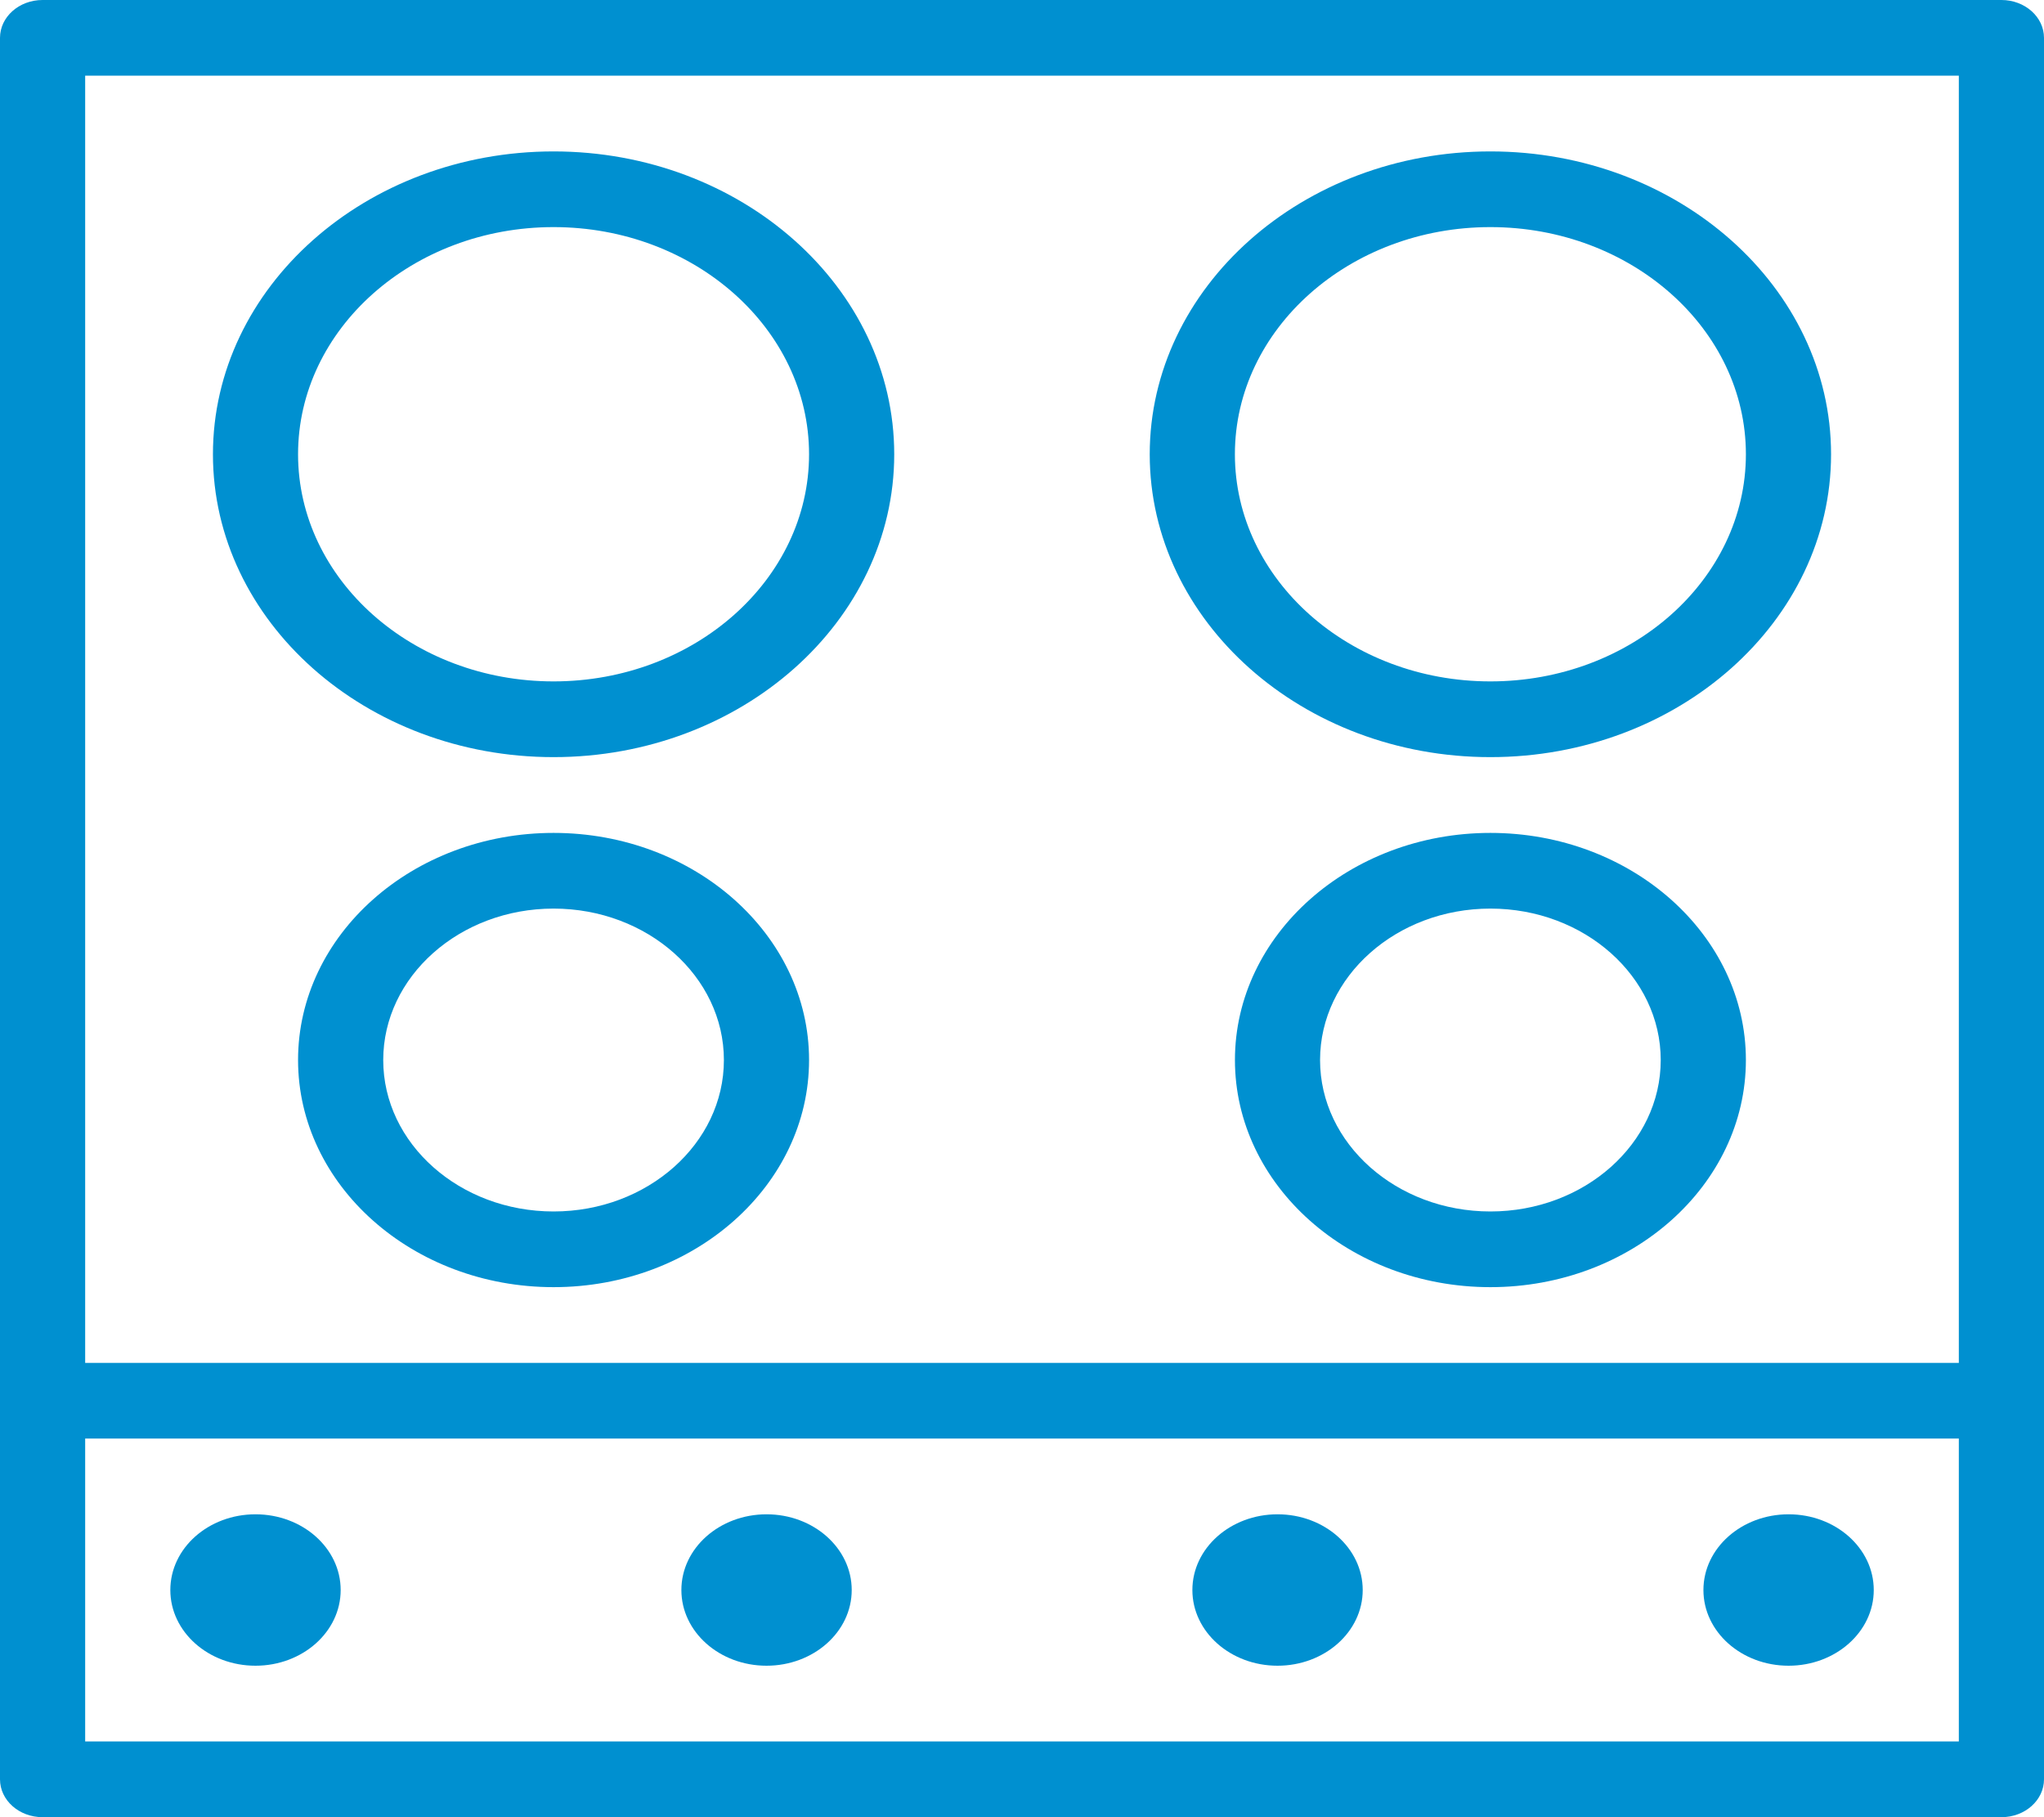
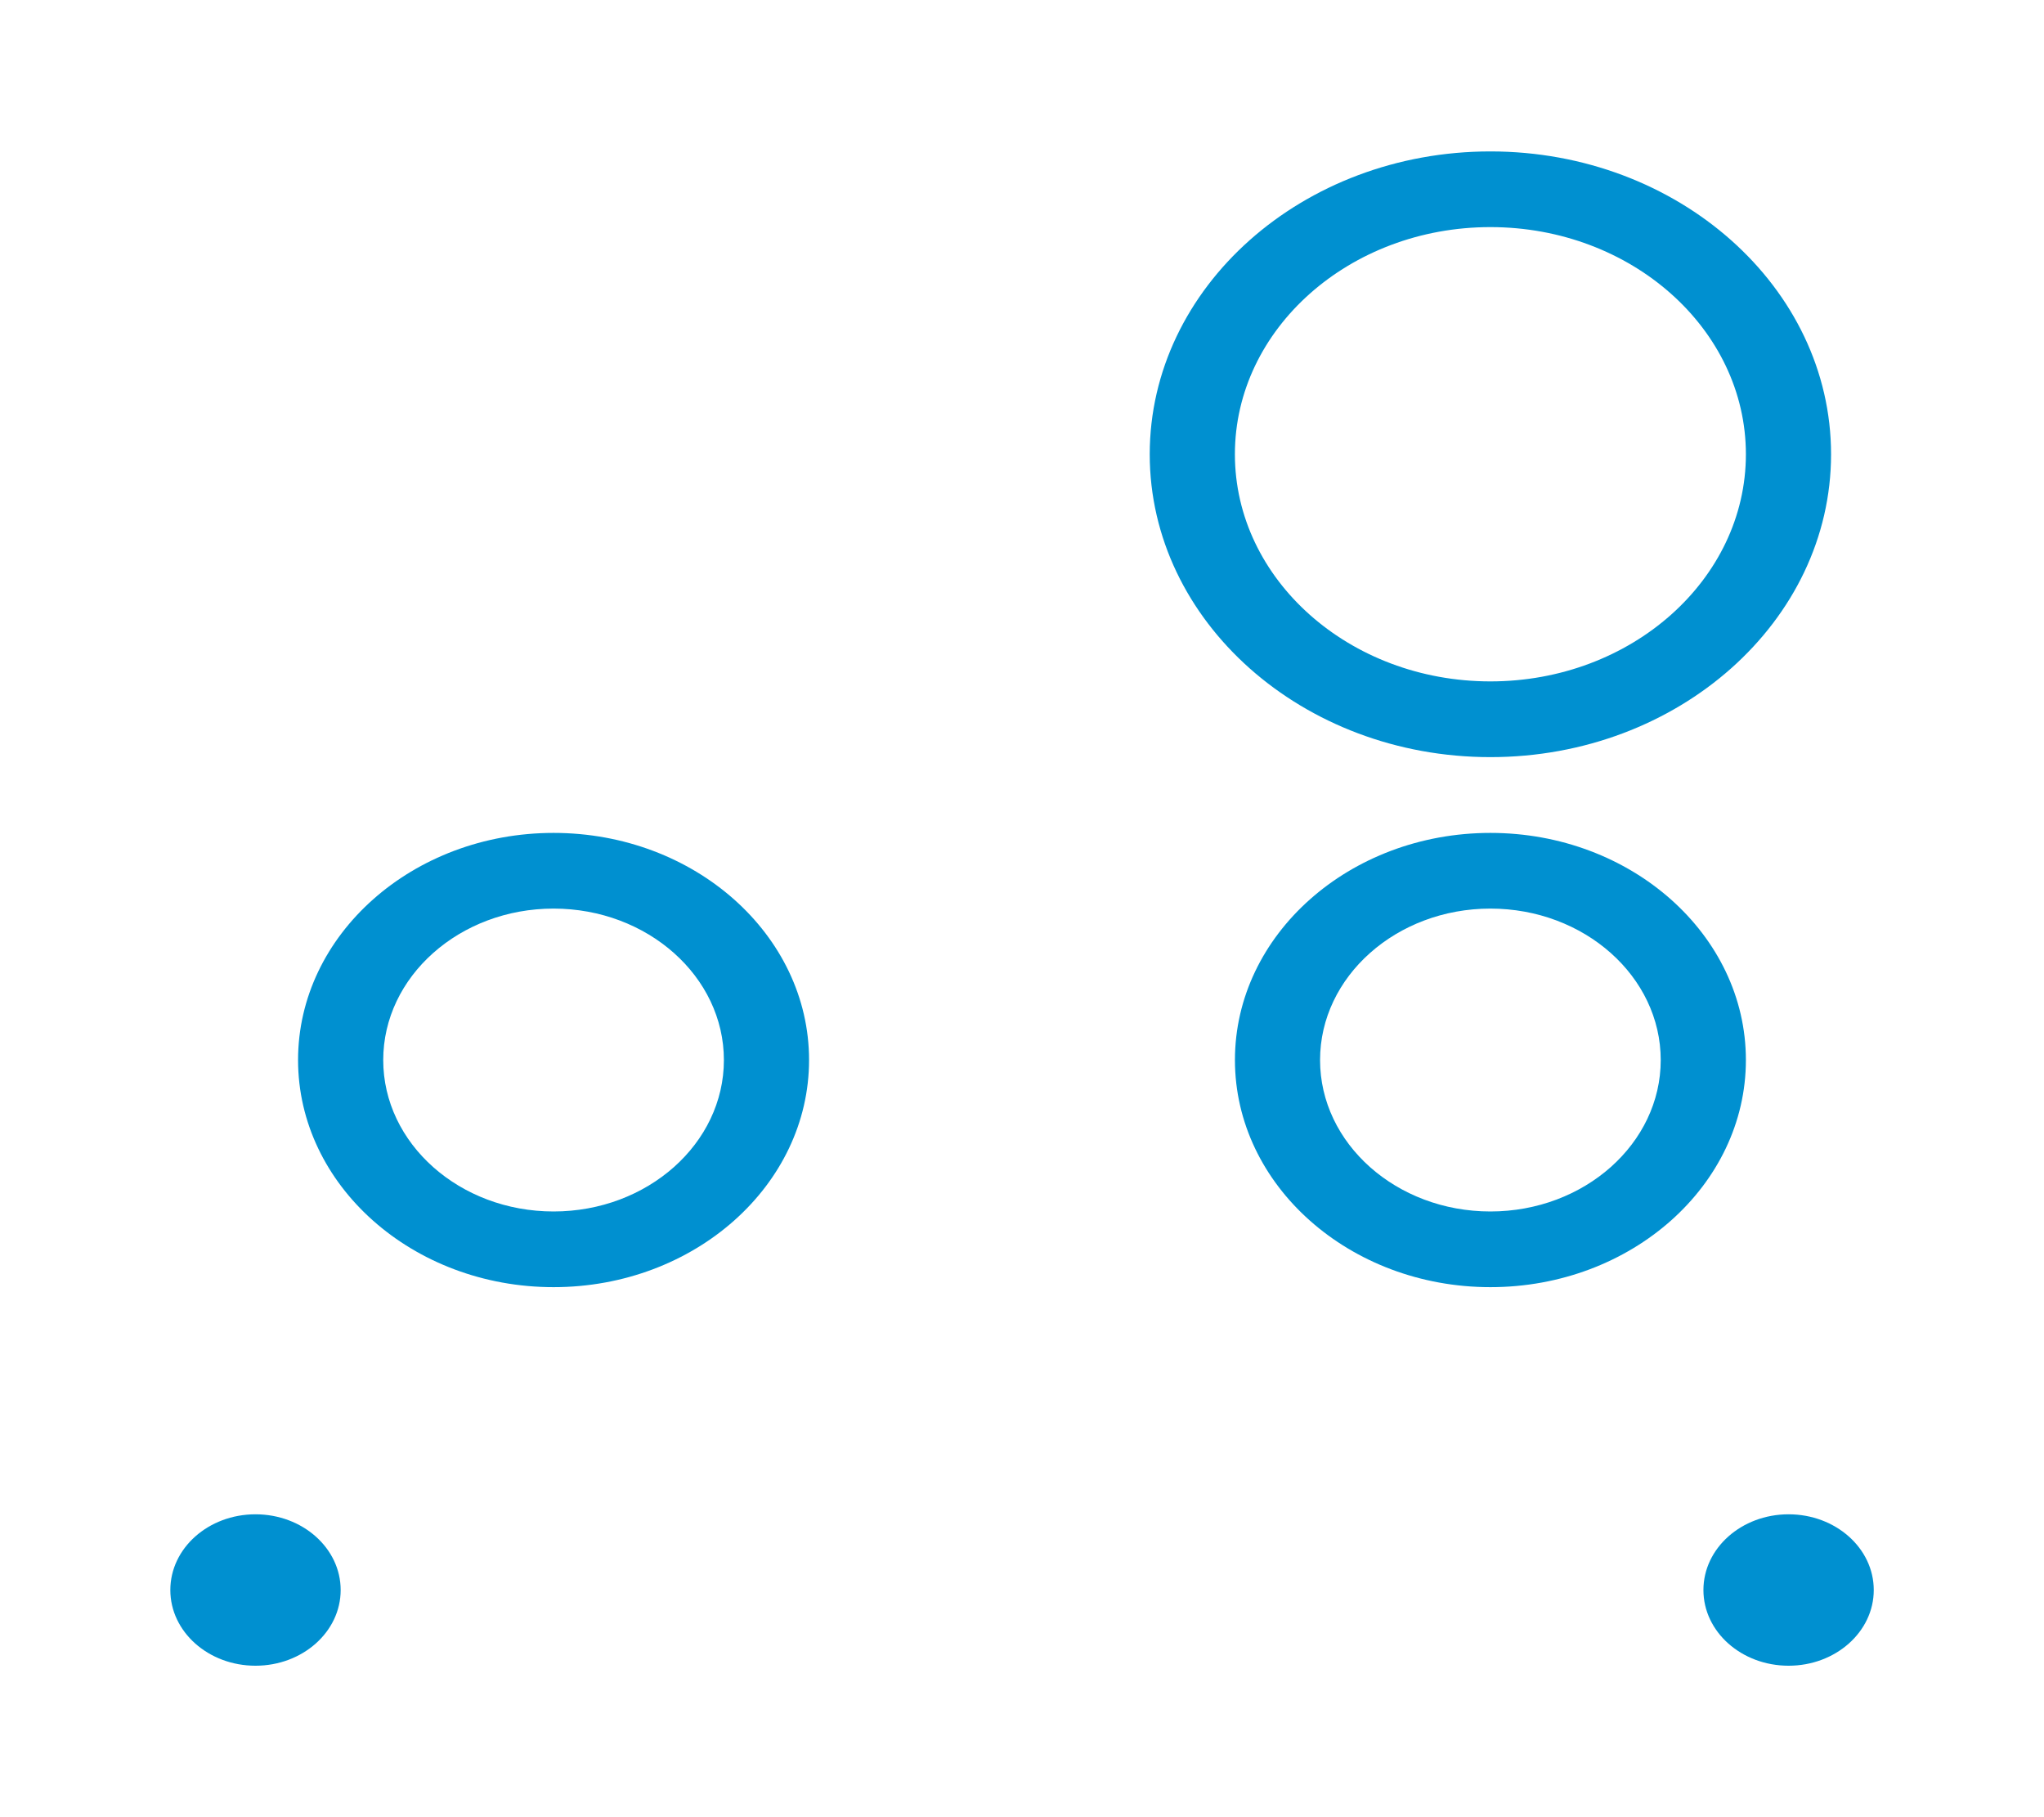
<svg xmlns="http://www.w3.org/2000/svg" width="45" height="40" viewBox="0 0 45 40" fill="none">
-   <path d="M44.062 0H0.938C0.419 0 0 0.373 0 0.834V39.166C0 39.627 0.419 40 0.938 40H44.062C44.581 40 45 39.627 45 39.166V0.834C45 0.373 44.58 0 44.062 0V0ZM43.125 38.333H1.875V31.666H43.125V38.333ZM43.125 30H1.875V1.666H43.125V30Z" fill="#0090D0" />
-   <path d="M7.5 35C7.5 35.92 6.66 36.666 5.625 36.666C4.589 36.666 3.75 35.92 3.75 35C3.75 34.079 4.589 33.333 5.625 33.333C6.66 33.333 7.5 34.079 7.5 35Z" fill="#0090D0" />
-   <path d="M18.751 35C18.751 35.92 17.911 36.666 16.876 36.666C15.84 36.666 15.001 35.92 15.001 35C15.001 34.079 15.841 33.333 16.876 33.333C17.911 33.333 18.751 34.079 18.751 35Z" fill="#0090D0" />
-   <path d="M30.001 35C30.001 35.92 29.161 36.666 28.126 36.666C27.09 36.666 26.251 35.92 26.251 35C26.251 34.079 27.09 33.333 28.126 33.333C29.161 33.333 30.001 34.079 30.001 35Z" fill="#0090D0" />
+   <path d="M7.5 35C7.5 35.92 6.66 36.666 5.625 36.666C4.589 36.666 3.75 35.92 3.75 35C3.75 34.079 4.589 33.333 5.625 33.333C6.66 33.333 7.5 34.079 7.5 35" fill="#0090D0" />
  <path d="M41.252 35C41.252 35.92 40.412 36.666 39.377 36.666C38.341 36.666 37.502 35.92 37.502 35C37.502 34.079 38.341 33.333 39.377 33.333C40.412 33.333 41.252 34.079 41.252 35" fill="#0090D0" />
-   <path d="M12.187 16.666C16.323 16.666 19.687 13.675 19.687 10C19.687 6.324 16.323 3.333 12.187 3.333C8.052 3.333 4.688 6.324 4.688 10C4.688 13.675 8.052 16.666 12.187 16.666V16.666ZM12.187 4.999C15.289 4.999 17.812 7.242 17.812 9.999C17.812 12.756 15.289 14.999 12.187 14.999C9.085 14.999 6.562 12.756 6.562 9.999C6.562 7.242 9.085 4.999 12.187 4.999V4.999Z" fill="#0090D0" />
  <path d="M12.187 18.334C9.086 18.334 6.562 20.576 6.562 23.333C6.562 26.091 9.086 28.333 12.187 28.333C15.289 28.333 17.812 26.091 17.812 23.333C17.812 20.576 15.289 18.334 12.187 18.334V18.334ZM12.187 26.667C10.119 26.667 8.437 25.172 8.437 23.334C8.437 21.496 10.119 20 12.187 20C14.255 20 15.937 21.496 15.937 23.334C15.937 25.172 14.255 26.667 12.187 26.667V26.667Z" fill="#0090D0" />
  <path d="M32.812 18.334C29.711 18.334 27.188 20.576 27.188 23.333C27.188 26.091 29.711 28.333 32.812 28.333C35.914 28.333 38.437 26.091 38.437 23.333C38.437 20.576 35.914 18.334 32.812 18.334ZM32.812 26.667C30.744 26.667 29.062 25.172 29.062 23.334C29.062 21.496 30.744 20 32.812 20C34.88 20 36.562 21.496 36.562 23.334C36.562 25.172 34.88 26.667 32.812 26.667Z" fill="#0090D0" />
  <path d="M32.812 16.666C36.948 16.666 40.312 13.675 40.312 10C40.312 6.324 36.947 3.333 32.812 3.333C28.677 3.333 25.312 6.324 25.312 10C25.312 13.675 28.677 16.666 32.812 16.666ZM32.812 4.999C35.914 4.999 38.437 7.242 38.437 9.999C38.437 12.756 35.914 14.999 32.812 14.999C29.71 14.999 27.187 12.756 27.187 9.999C27.187 7.242 29.71 4.999 32.812 4.999Z" fill="#0090D0" />
</svg>